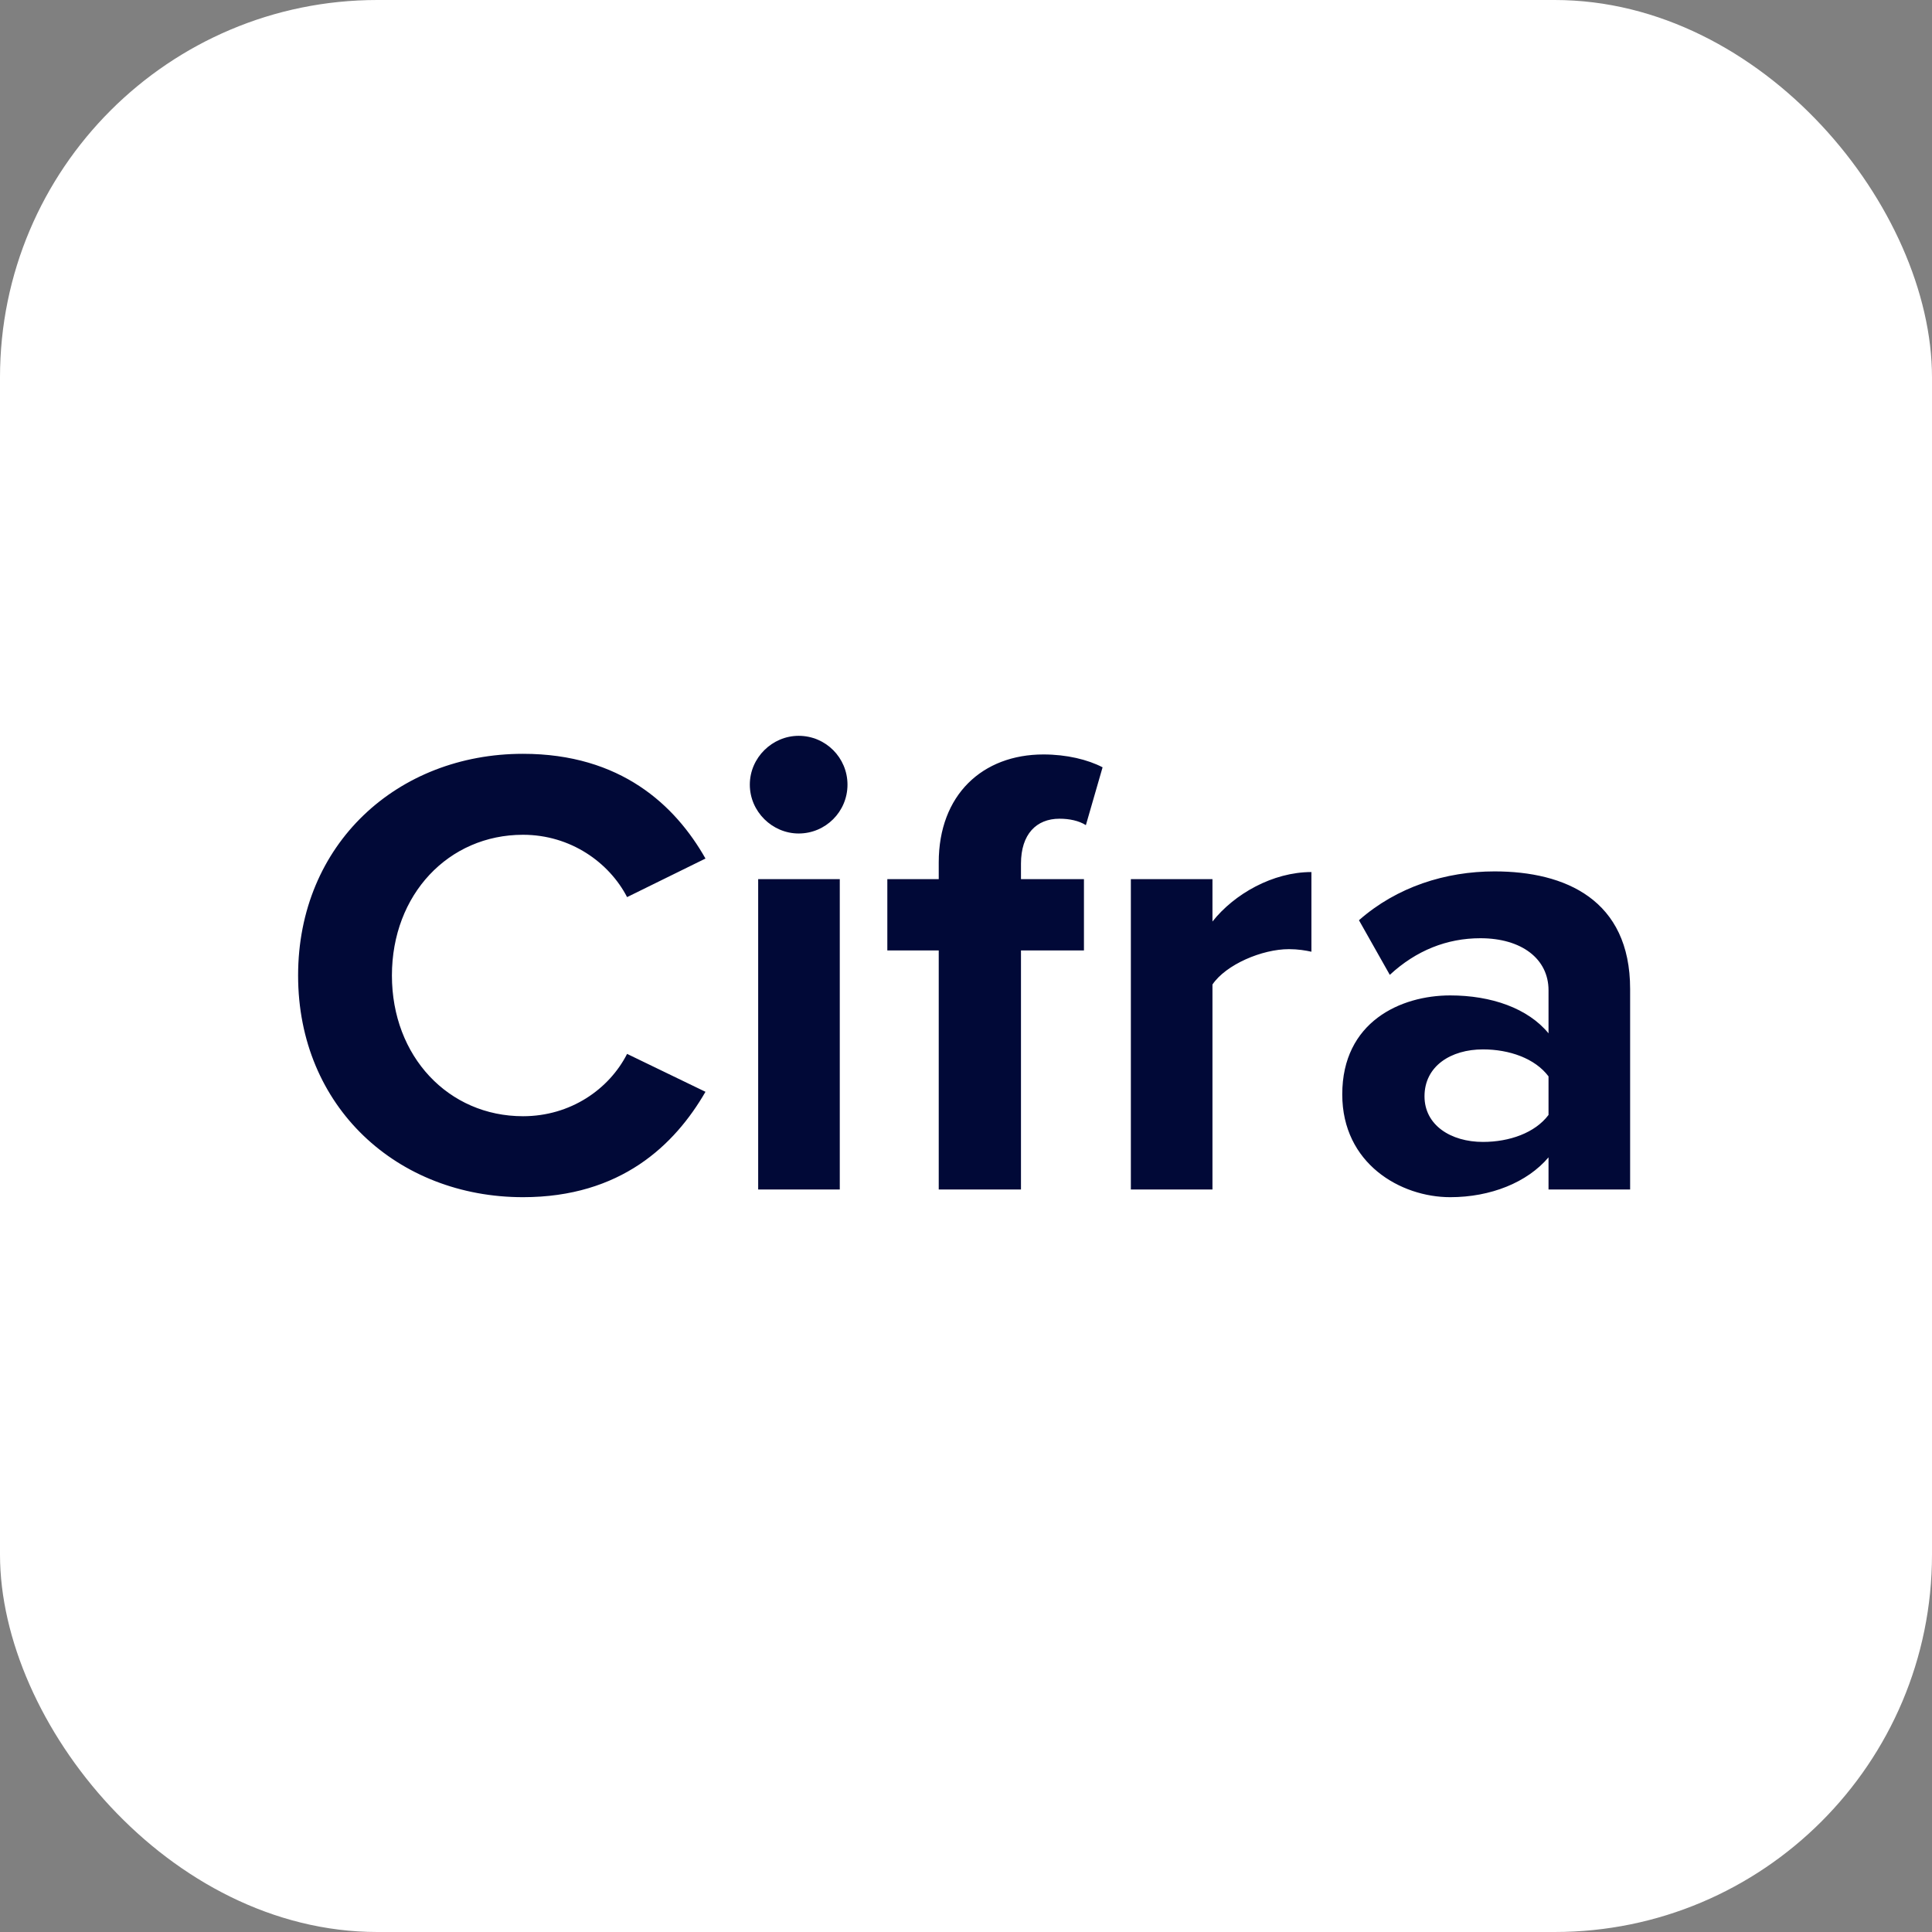
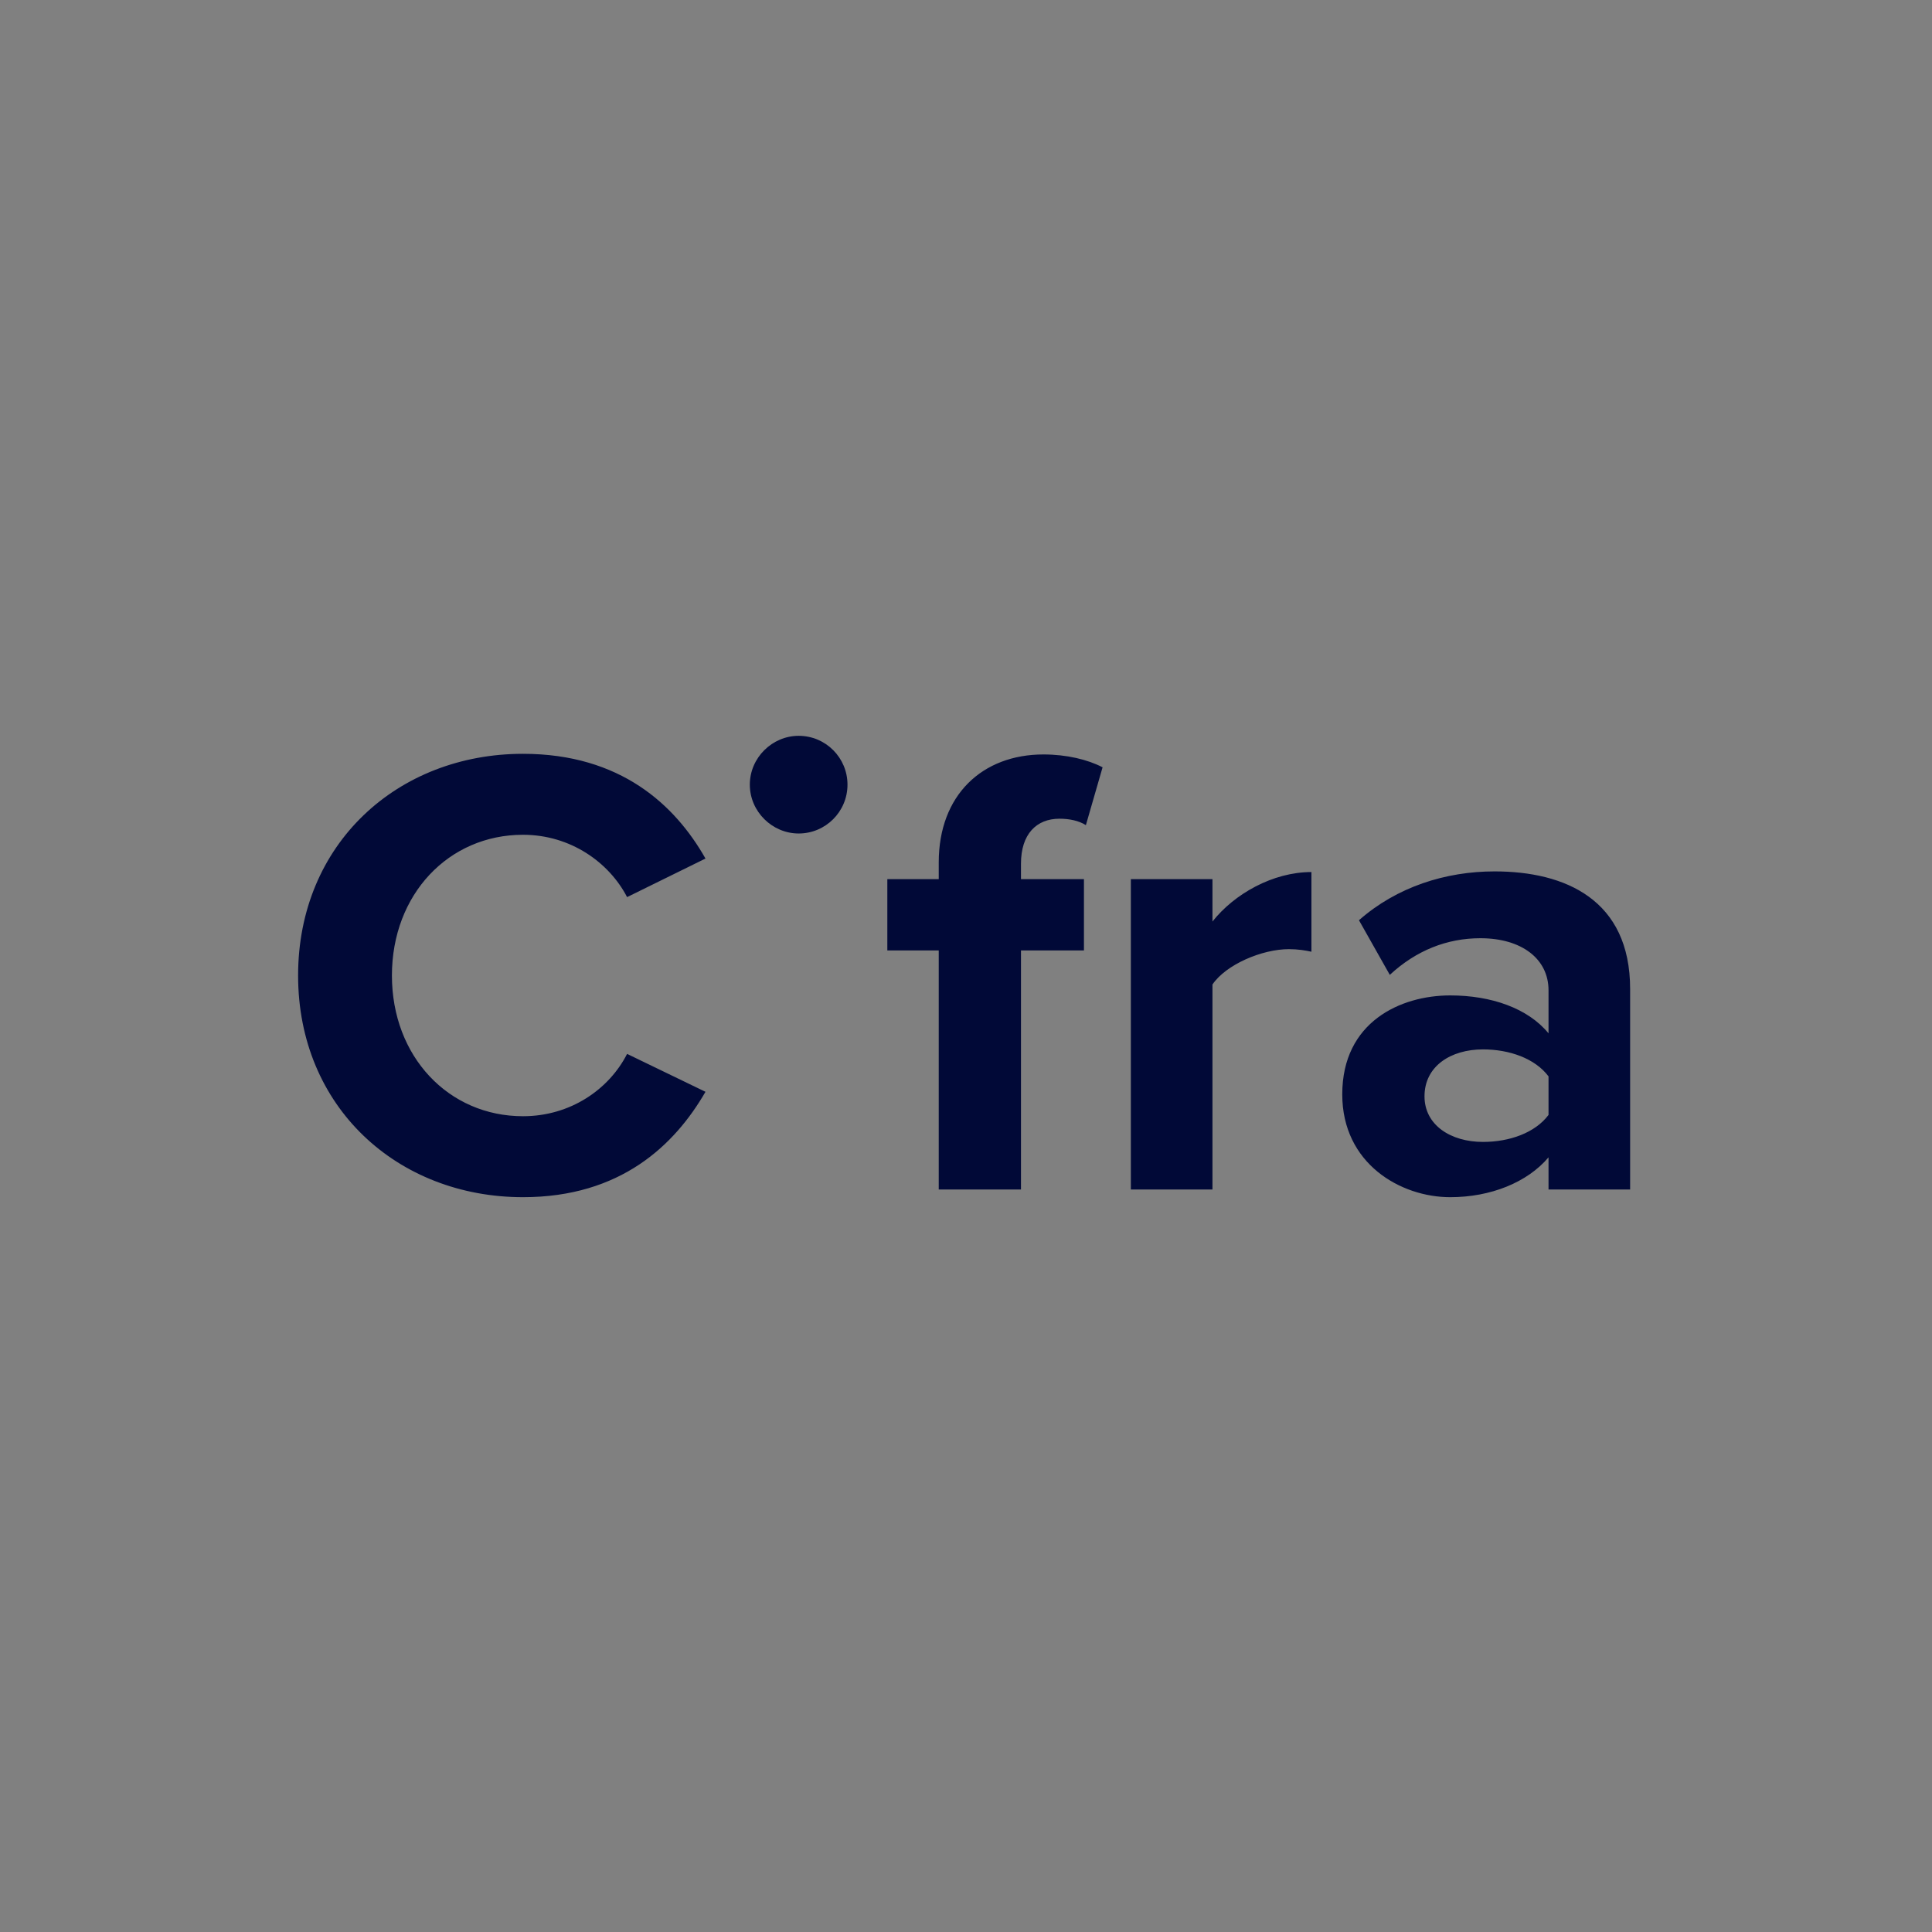
<svg xmlns="http://www.w3.org/2000/svg" width="512" height="512" viewBox="0 0 512 512" fill="none">
  <rect x="0" y="0" width="512" height="512" fill="#808080" stroke="none" />
-   <rect width="512" height="512" rx="100" fill="white" />
-   <path fill-rule="evenodd" clip-rule="evenodd" d="M138.6 317.266C164.483 317.266 178.787 303.473 186.96 289.339L166.186 279.292C161.418 288.658 151.201 295.81 138.6 295.81C118.847 295.81 103.862 279.973 103.862 258.517C103.862 237.061 118.847 221.224 138.6 221.224C151.201 221.224 161.418 228.546 166.186 237.742L186.96 227.525C178.957 213.391 164.483 199.768 138.6 199.768C105.394 199.768 79 223.608 79 258.517C79 293.426 105.394 317.266 138.6 317.266ZM211.652 220.884C218.804 220.884 224.594 215.094 224.594 207.942C224.594 200.79 218.804 195 211.652 195C204.67 195 198.71 200.79 198.71 207.942C198.71 215.094 204.67 220.884 211.652 220.884ZM200.924 315.223H222.55V232.974H200.924V315.223ZM248.774 315.222H270.57V251.876H287.258V232.974H270.57V228.887C270.57 221.054 274.657 216.967 280.787 216.967C283.341 216.967 285.896 217.478 287.769 218.67L292.196 203.344C288.28 201.3 282.66 199.938 276.53 199.938C260.353 199.938 248.774 210.666 248.774 228.546V232.974H235.151V251.876H248.774V315.222ZM299.689 315.223H321.315V260.901C324.891 255.622 334.427 251.535 341.579 251.535C343.963 251.535 346.006 251.876 347.539 252.216V231.101C337.322 231.101 327.105 236.891 321.315 244.213V232.974H299.689V315.223ZM410.374 315.222H432V262.093C432 238.423 414.801 230.93 396.07 230.93C383.128 230.93 370.187 235.017 360.14 243.872L368.314 258.347C375.295 251.876 383.469 248.64 392.324 248.64C403.222 248.64 410.374 254.089 410.374 262.433V273.843C404.925 267.201 395.218 263.796 384.32 263.796C371.208 263.796 355.712 270.777 355.712 290.02C355.712 308.411 371.208 317.266 384.32 317.266C395.048 317.266 404.754 313.349 410.374 306.708V315.222ZM410.374 295.469C406.798 300.237 399.987 302.621 393.005 302.621C384.491 302.621 377.509 298.194 377.509 290.531C377.509 282.528 384.491 278.1 393.005 278.1C399.987 278.1 406.798 280.484 410.374 285.252V295.469Z" fill="#010937" />
+   <path fill-rule="evenodd" clip-rule="evenodd" d="M138.6 317.266C164.483 317.266 178.787 303.473 186.96 289.339L166.186 279.292C161.418 288.658 151.201 295.81 138.6 295.81C118.847 295.81 103.862 279.973 103.862 258.517C103.862 237.061 118.847 221.224 138.6 221.224C151.201 221.224 161.418 228.546 166.186 237.742L186.96 227.525C178.957 213.391 164.483 199.768 138.6 199.768C105.394 199.768 79 223.608 79 258.517C79 293.426 105.394 317.266 138.6 317.266ZM211.652 220.884C218.804 220.884 224.594 215.094 224.594 207.942C224.594 200.79 218.804 195 211.652 195C204.67 195 198.71 200.79 198.71 207.942C198.71 215.094 204.67 220.884 211.652 220.884ZM200.924 315.223H222.55V232.974V315.223ZM248.774 315.222H270.57V251.876H287.258V232.974H270.57V228.887C270.57 221.054 274.657 216.967 280.787 216.967C283.341 216.967 285.896 217.478 287.769 218.67L292.196 203.344C288.28 201.3 282.66 199.938 276.53 199.938C260.353 199.938 248.774 210.666 248.774 228.546V232.974H235.151V251.876H248.774V315.222ZM299.689 315.223H321.315V260.901C324.891 255.622 334.427 251.535 341.579 251.535C343.963 251.535 346.006 251.876 347.539 252.216V231.101C337.322 231.101 327.105 236.891 321.315 244.213V232.974H299.689V315.223ZM410.374 315.222H432V262.093C432 238.423 414.801 230.93 396.07 230.93C383.128 230.93 370.187 235.017 360.14 243.872L368.314 258.347C375.295 251.876 383.469 248.64 392.324 248.64C403.222 248.64 410.374 254.089 410.374 262.433V273.843C404.925 267.201 395.218 263.796 384.32 263.796C371.208 263.796 355.712 270.777 355.712 290.02C355.712 308.411 371.208 317.266 384.32 317.266C395.048 317.266 404.754 313.349 410.374 306.708V315.222ZM410.374 295.469C406.798 300.237 399.987 302.621 393.005 302.621C384.491 302.621 377.509 298.194 377.509 290.531C377.509 282.528 384.491 278.1 393.005 278.1C399.987 278.1 406.798 280.484 410.374 285.252V295.469Z" fill="#010937" />
</svg>